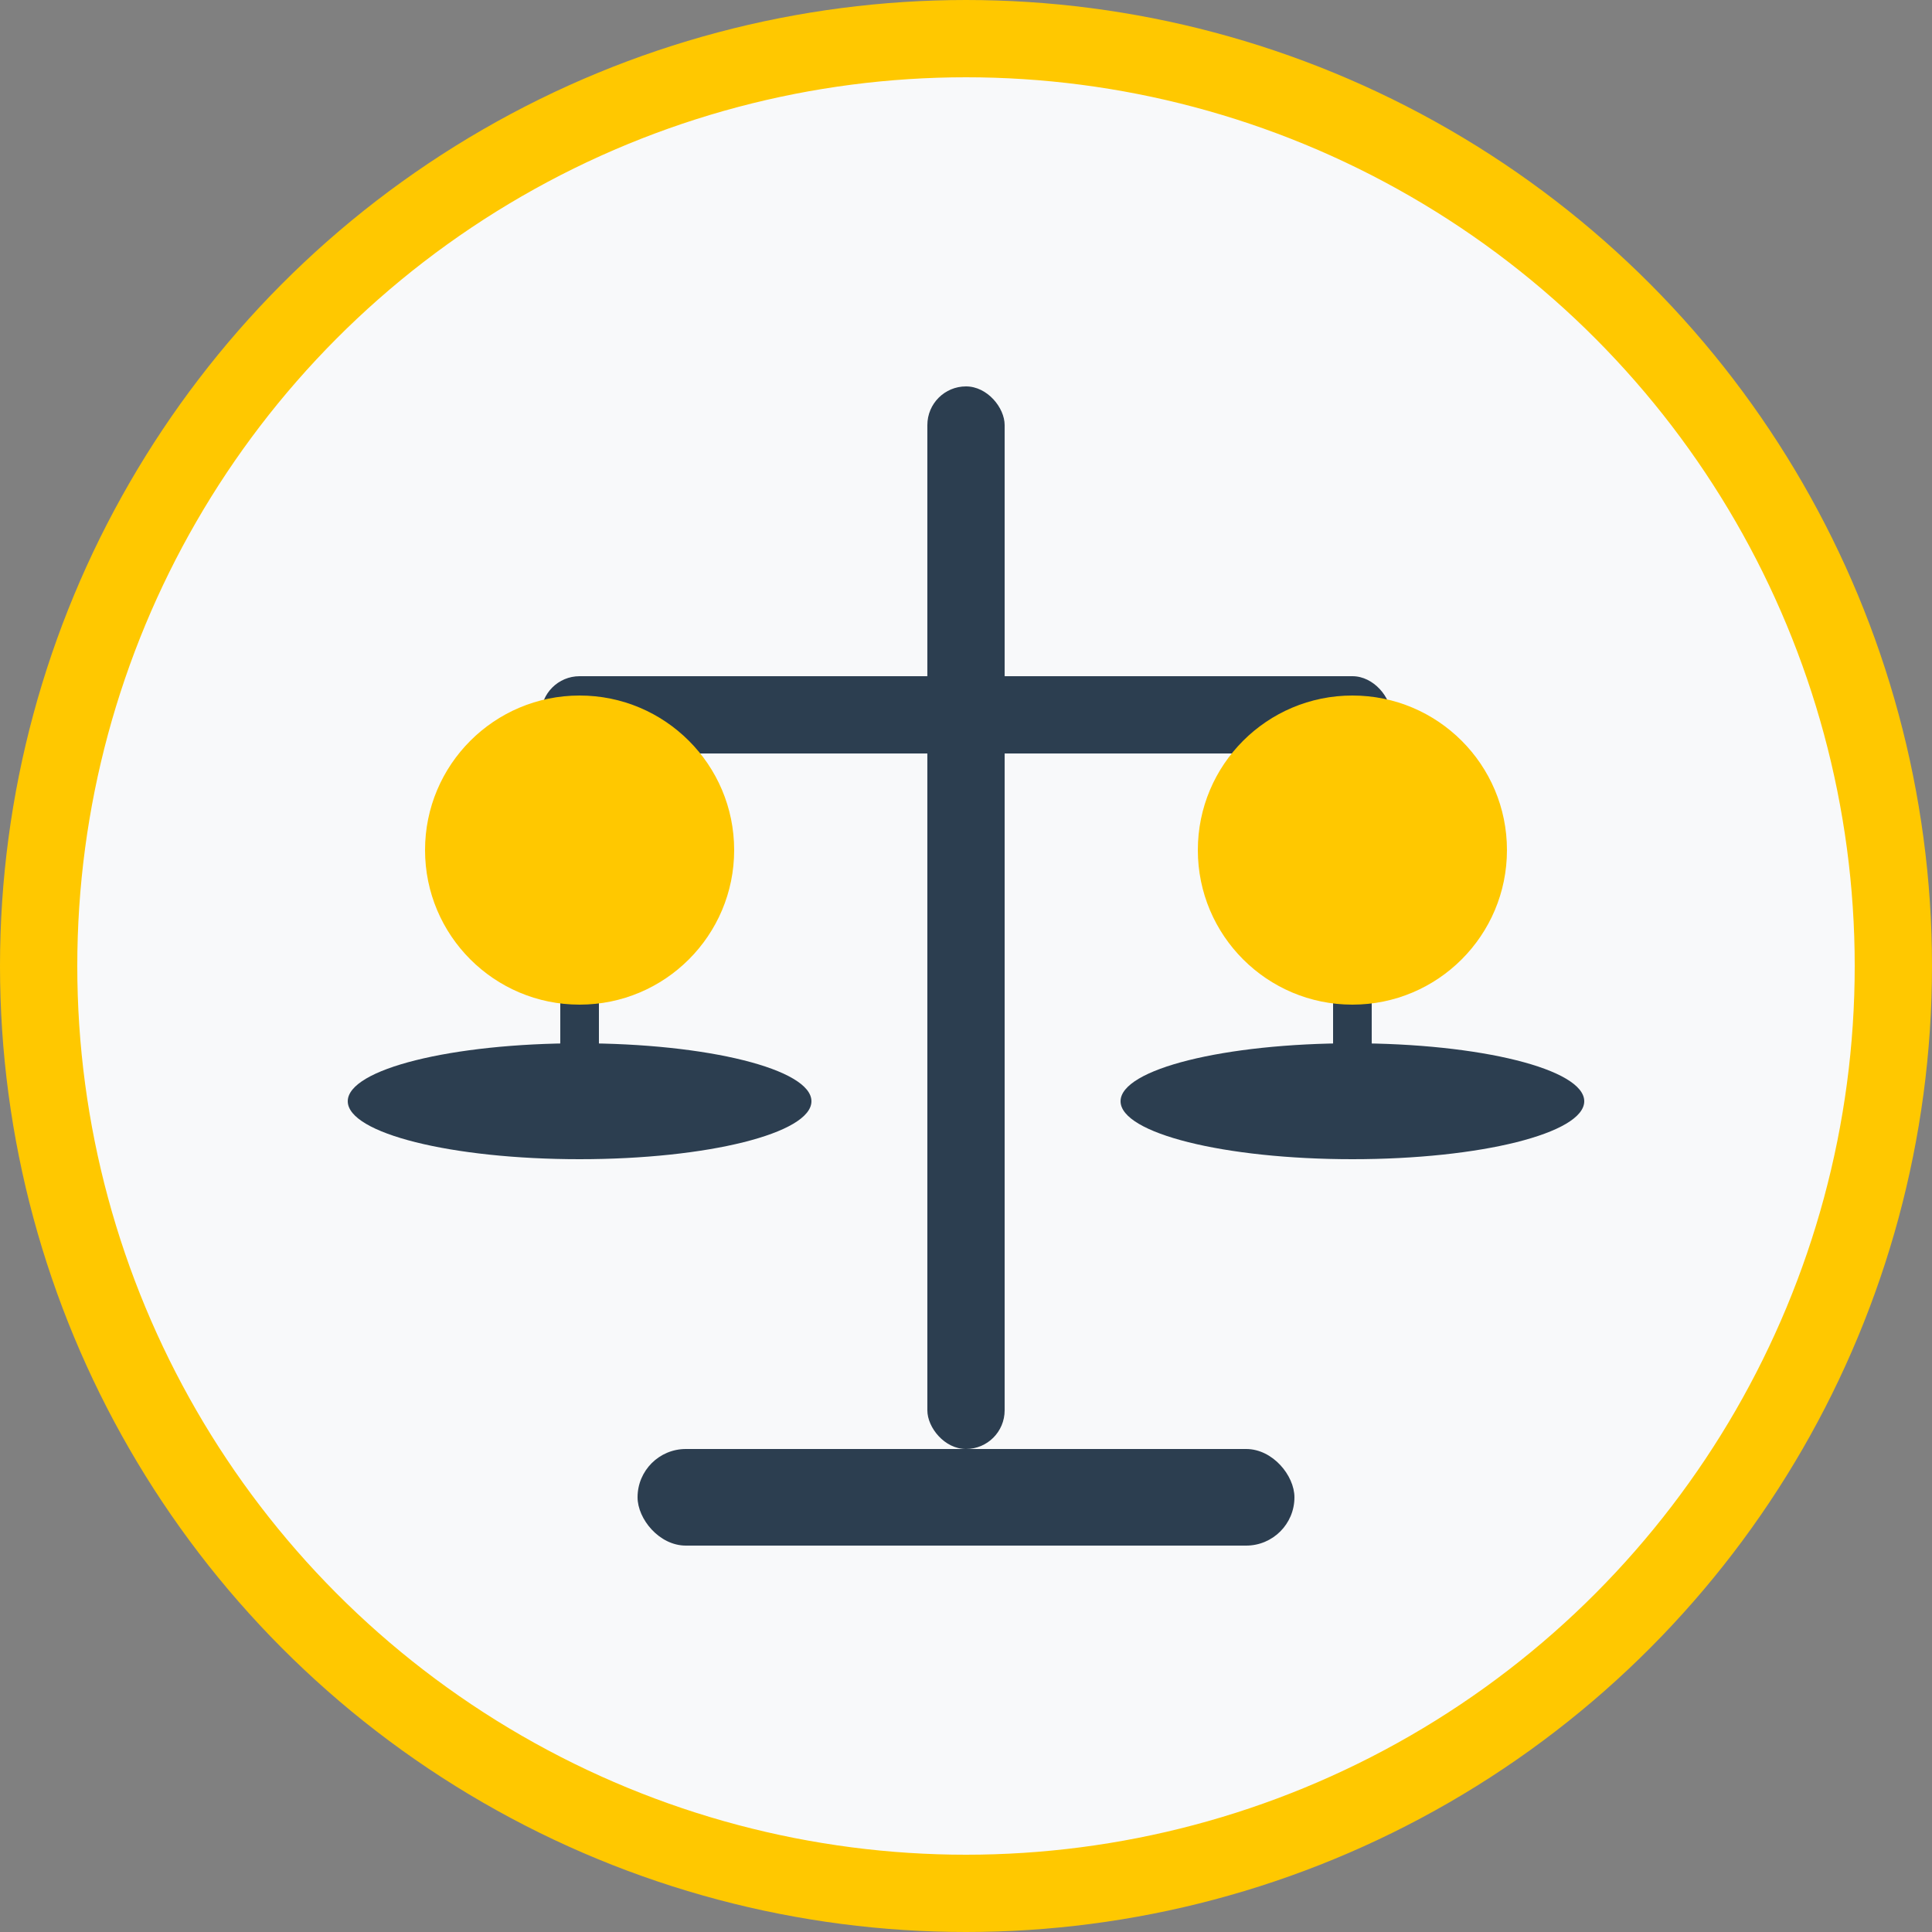
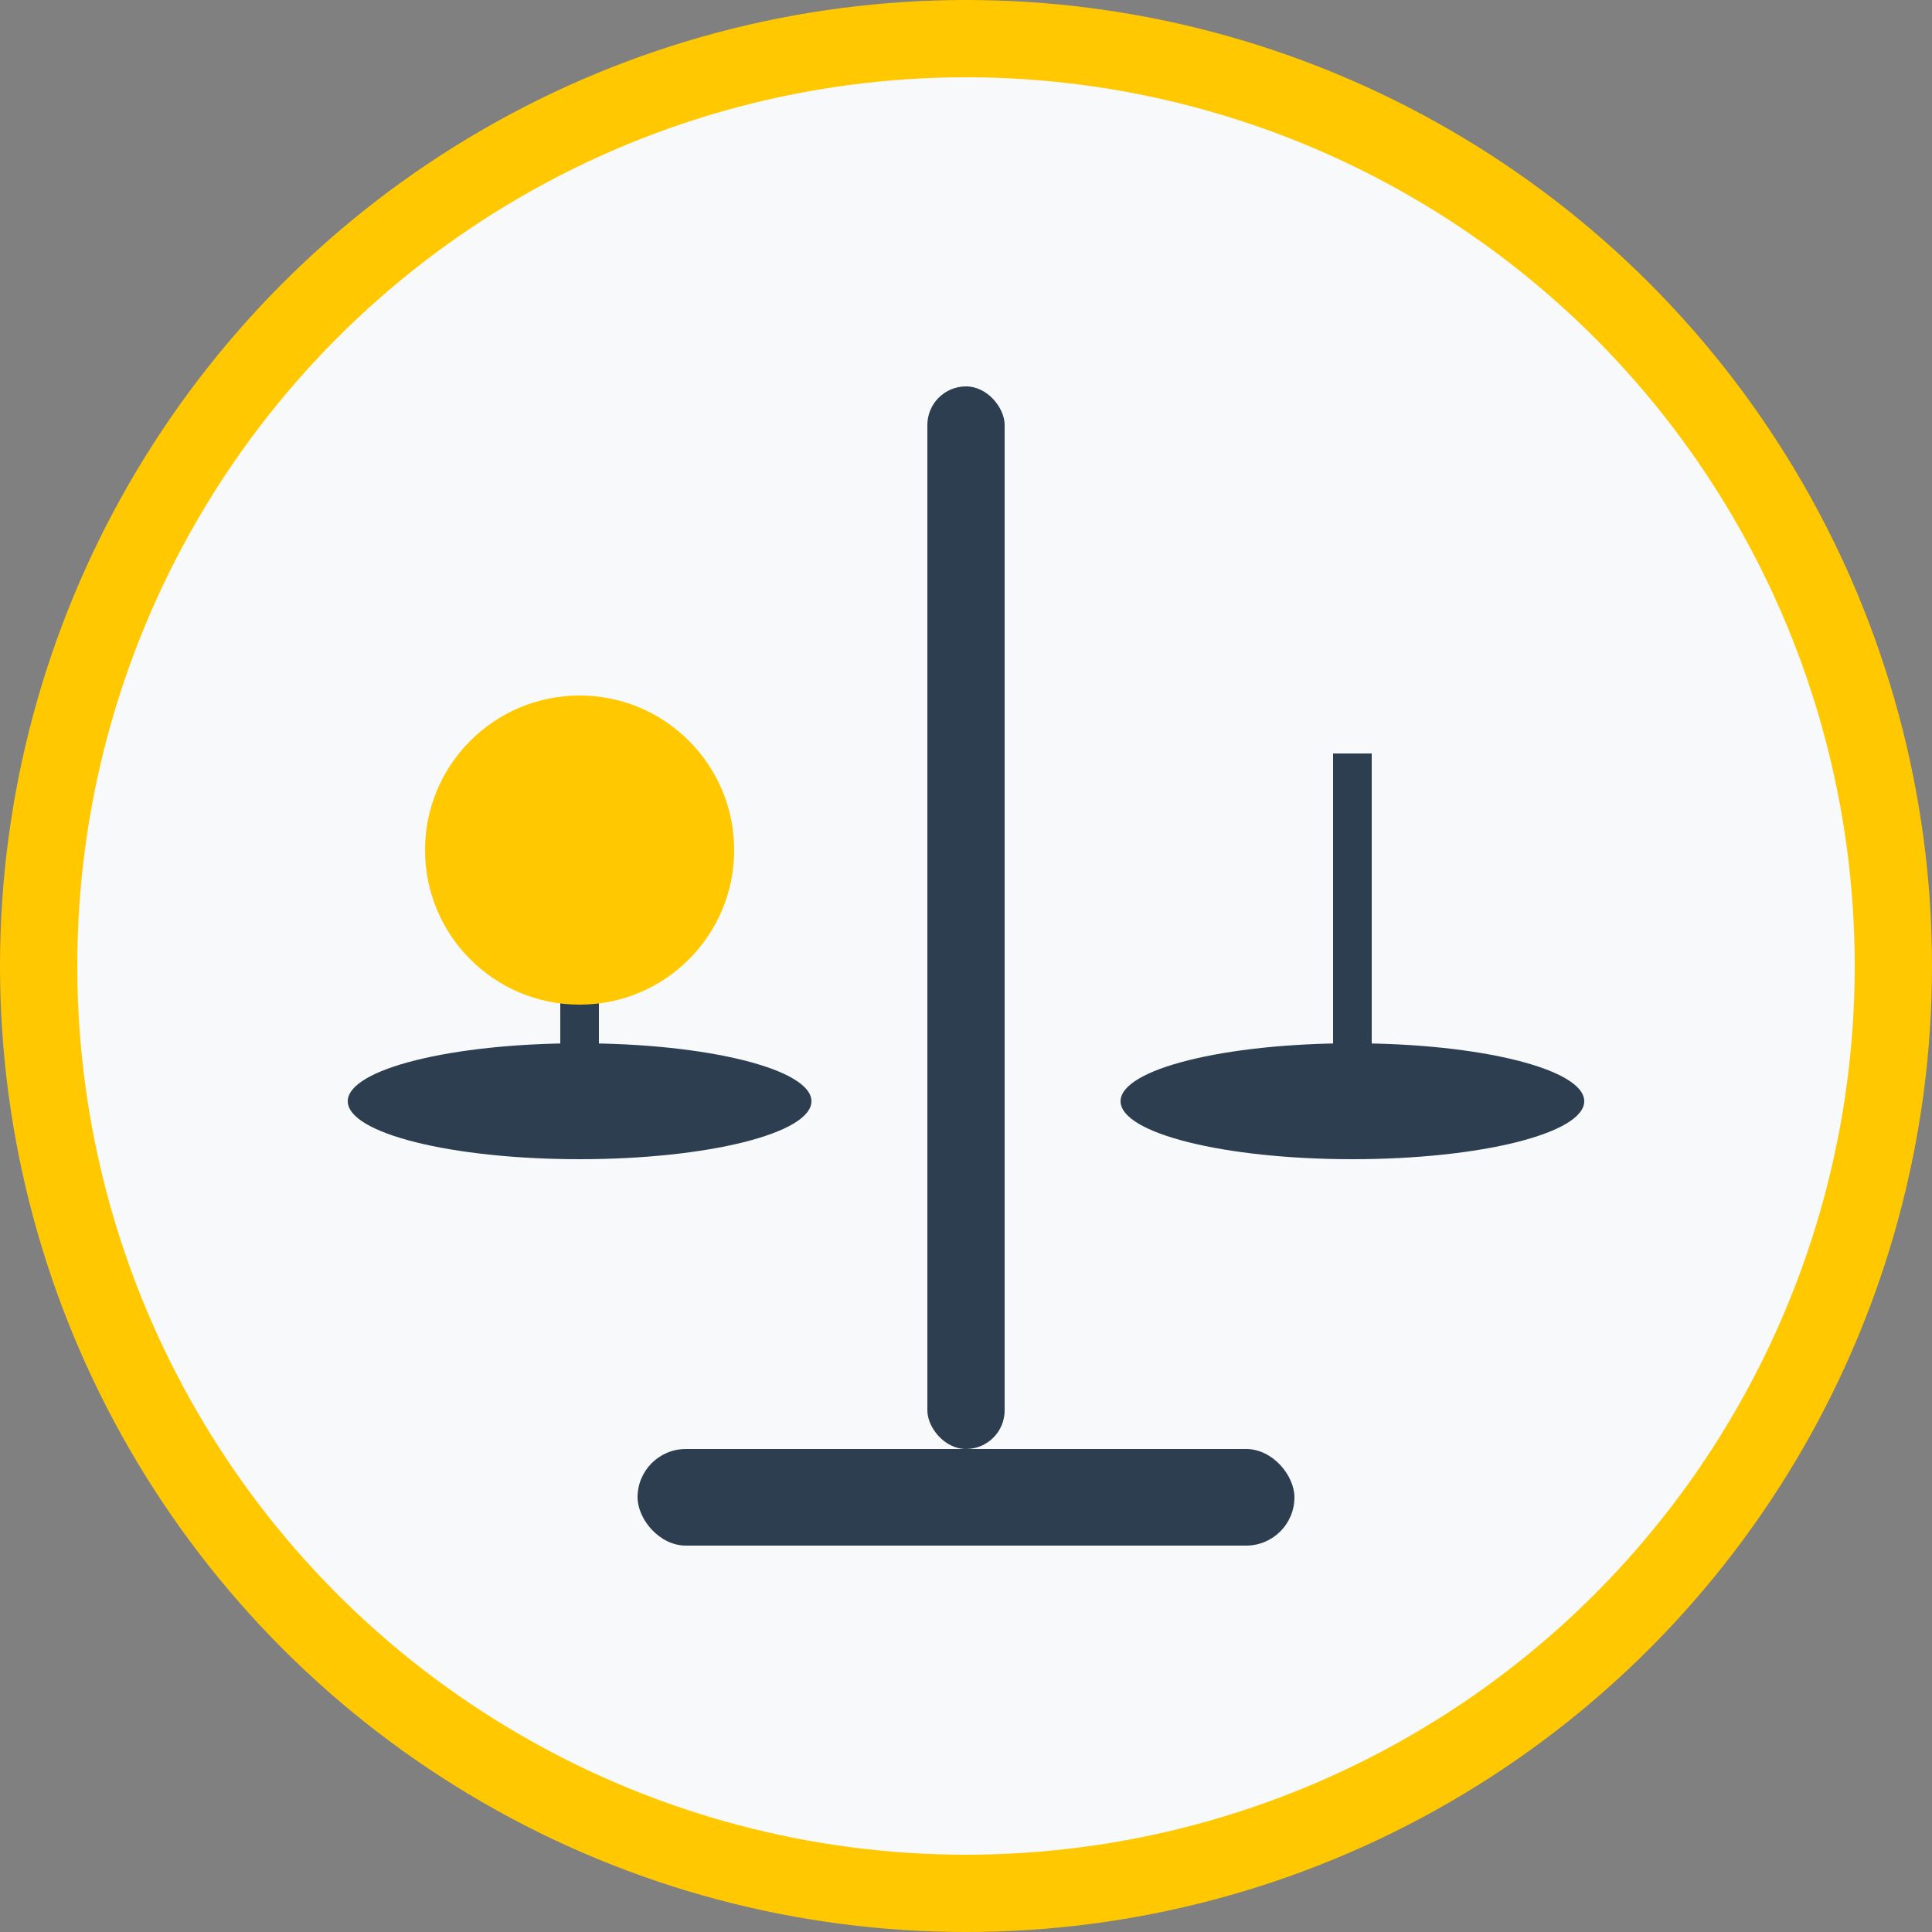
<svg xmlns="http://www.w3.org/2000/svg" width="100" height="100" viewBox="0 0 100 100">
  <rect x="0" y="0" width="100" height="100" fill="#808080" stroke="none" />
  <circle cx="50" cy="50" r="48" fill="#f8f9fa" stroke="#ffc800" stroke-width="4" />
  <g transform="translate(15, 20)">
    <rect x="33" y="0" width="4" height="55" rx="2" fill="#2c3e50" />
-     <rect x="13" y="15" width="44" height="4" rx="2" fill="#2c3e50" />
    <ellipse cx="15" cy="37" rx="12" ry="3" fill="#2c3e50" />
    <path d="M15,19 L15,37" stroke="#2c3e50" stroke-width="2" fill="none" />
    <circle cx="15" cy="24" r="8" fill="#ffc800" />
    <ellipse cx="55" cy="37" rx="12" ry="3" fill="#2c3e50" />
    <path d="M55,19 L55,37" stroke="#2c3e50" stroke-width="2" fill="none" />
-     <circle cx="55" cy="24" r="8" fill="#ffc800" />
    <rect x="18" y="55" width="34" height="5" rx="2.5" fill="#2c3e50" />
  </g>
</svg>